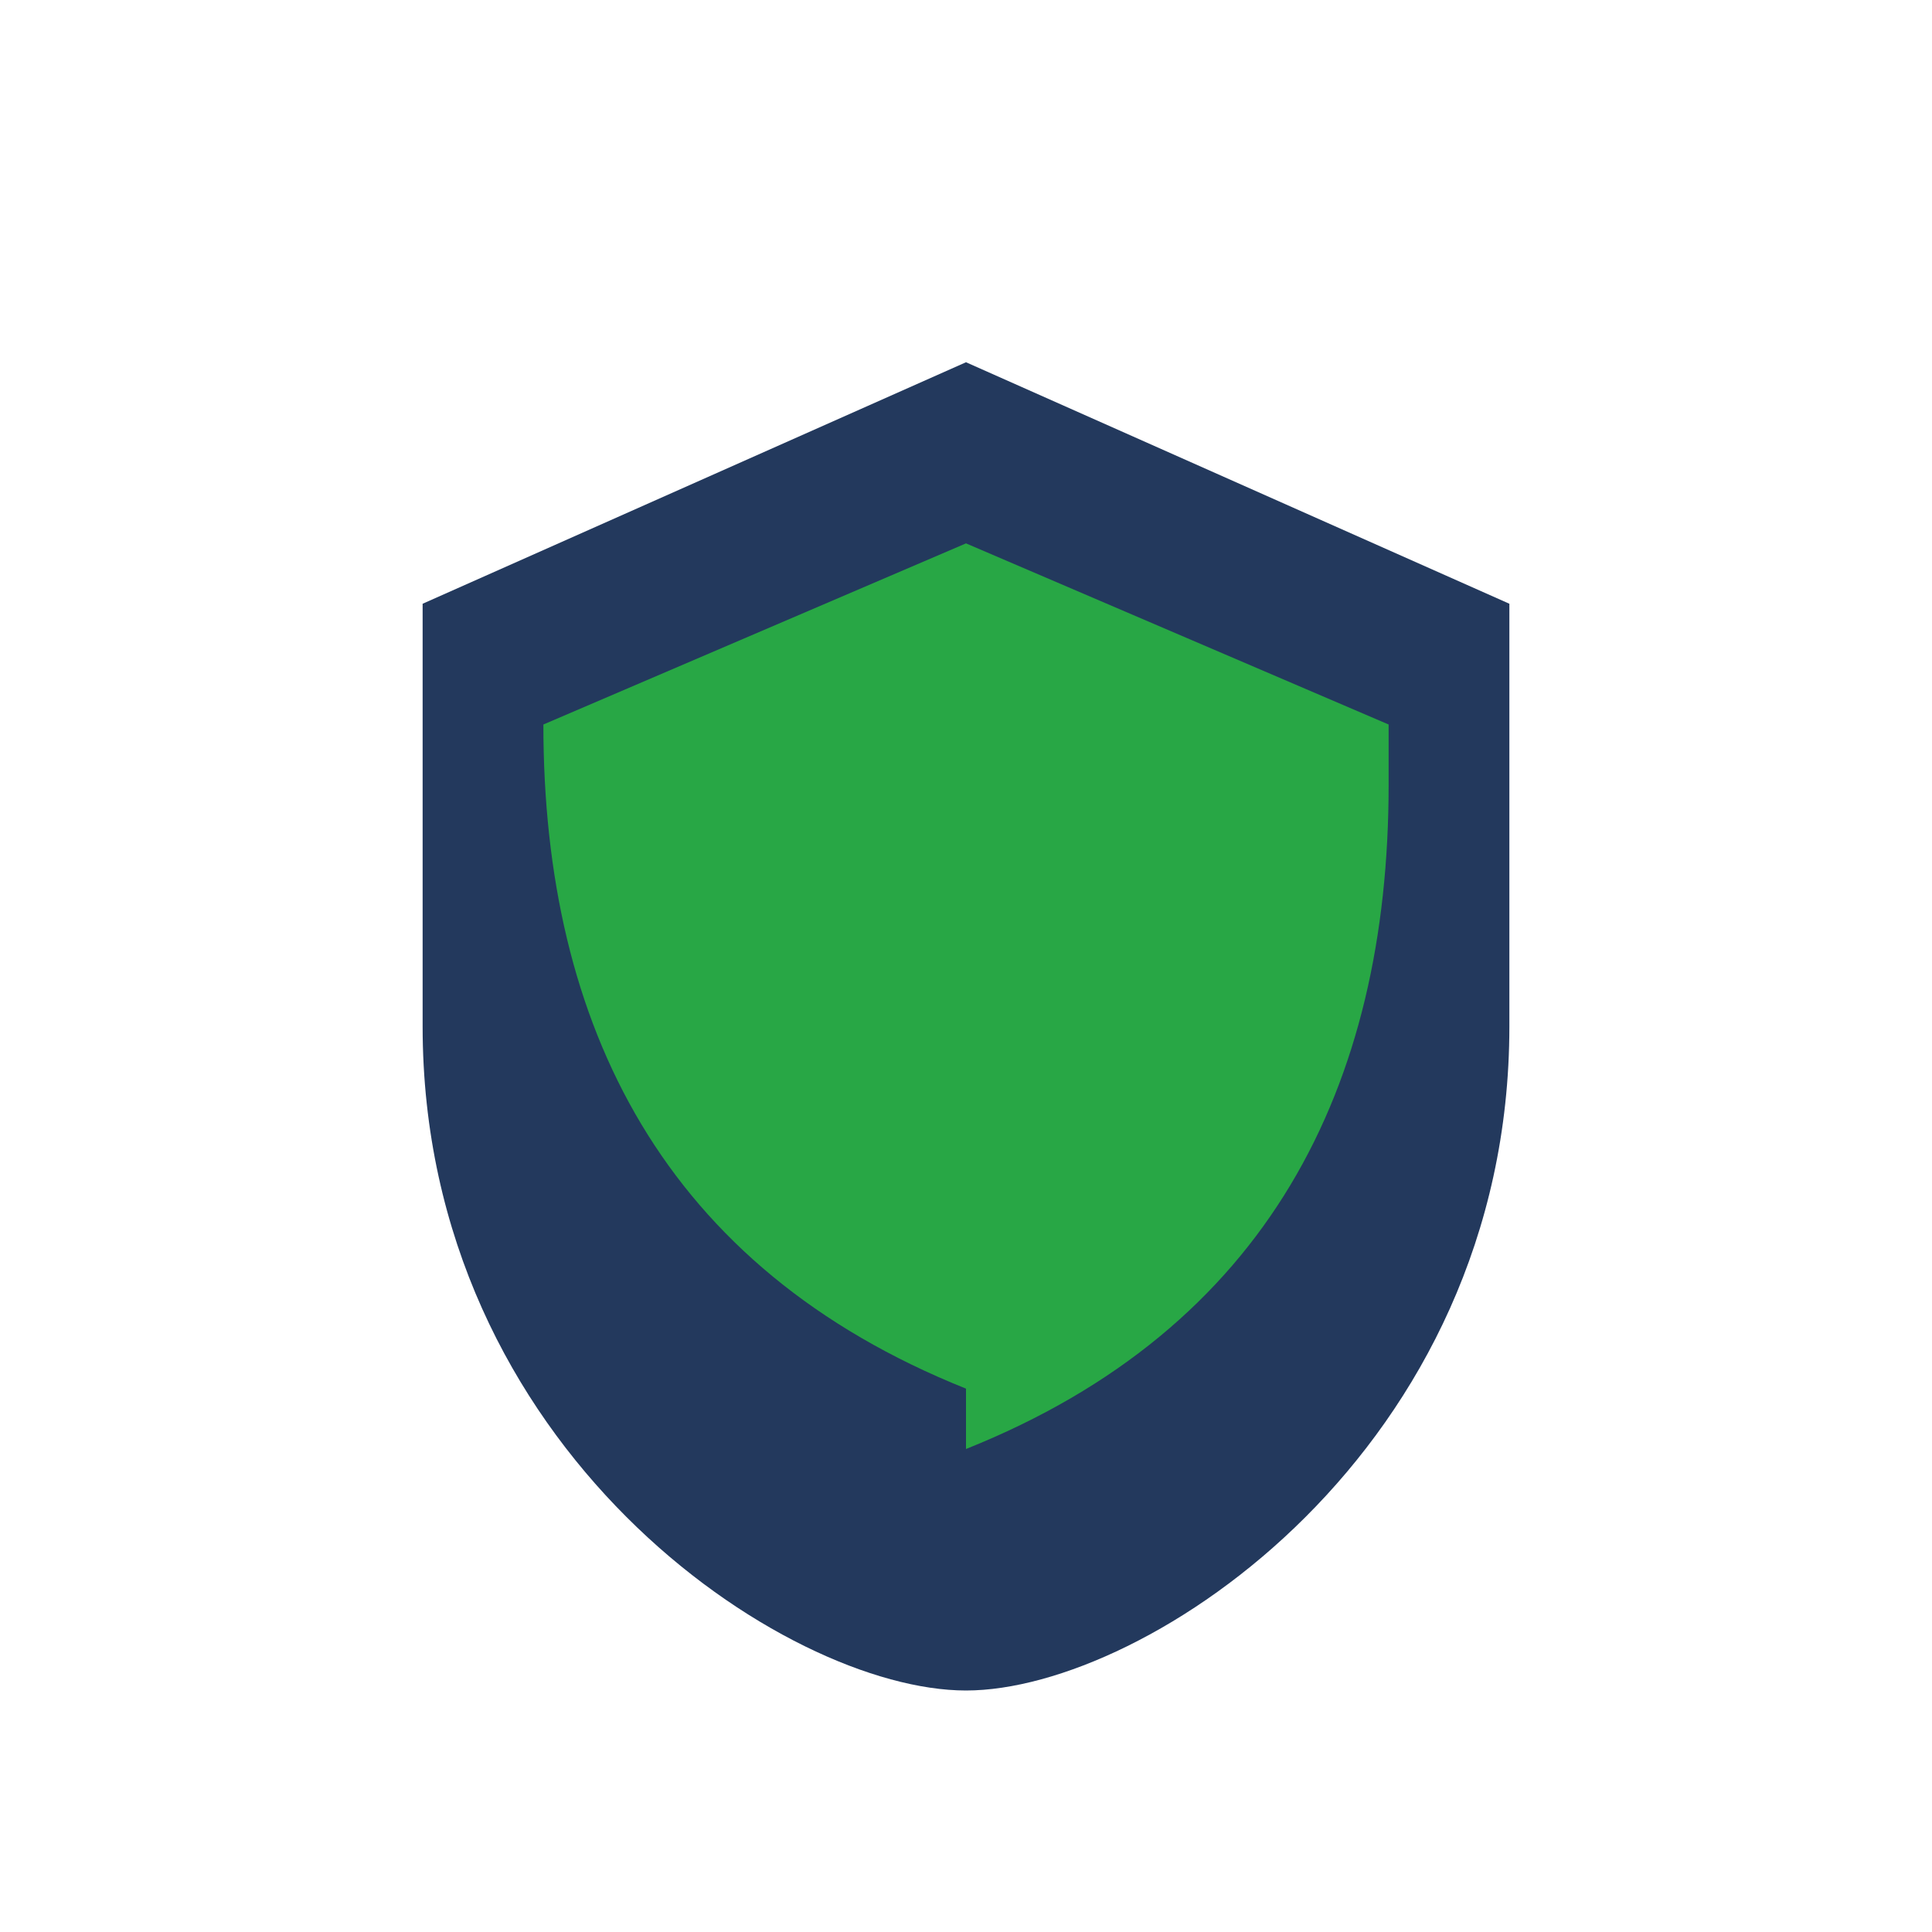
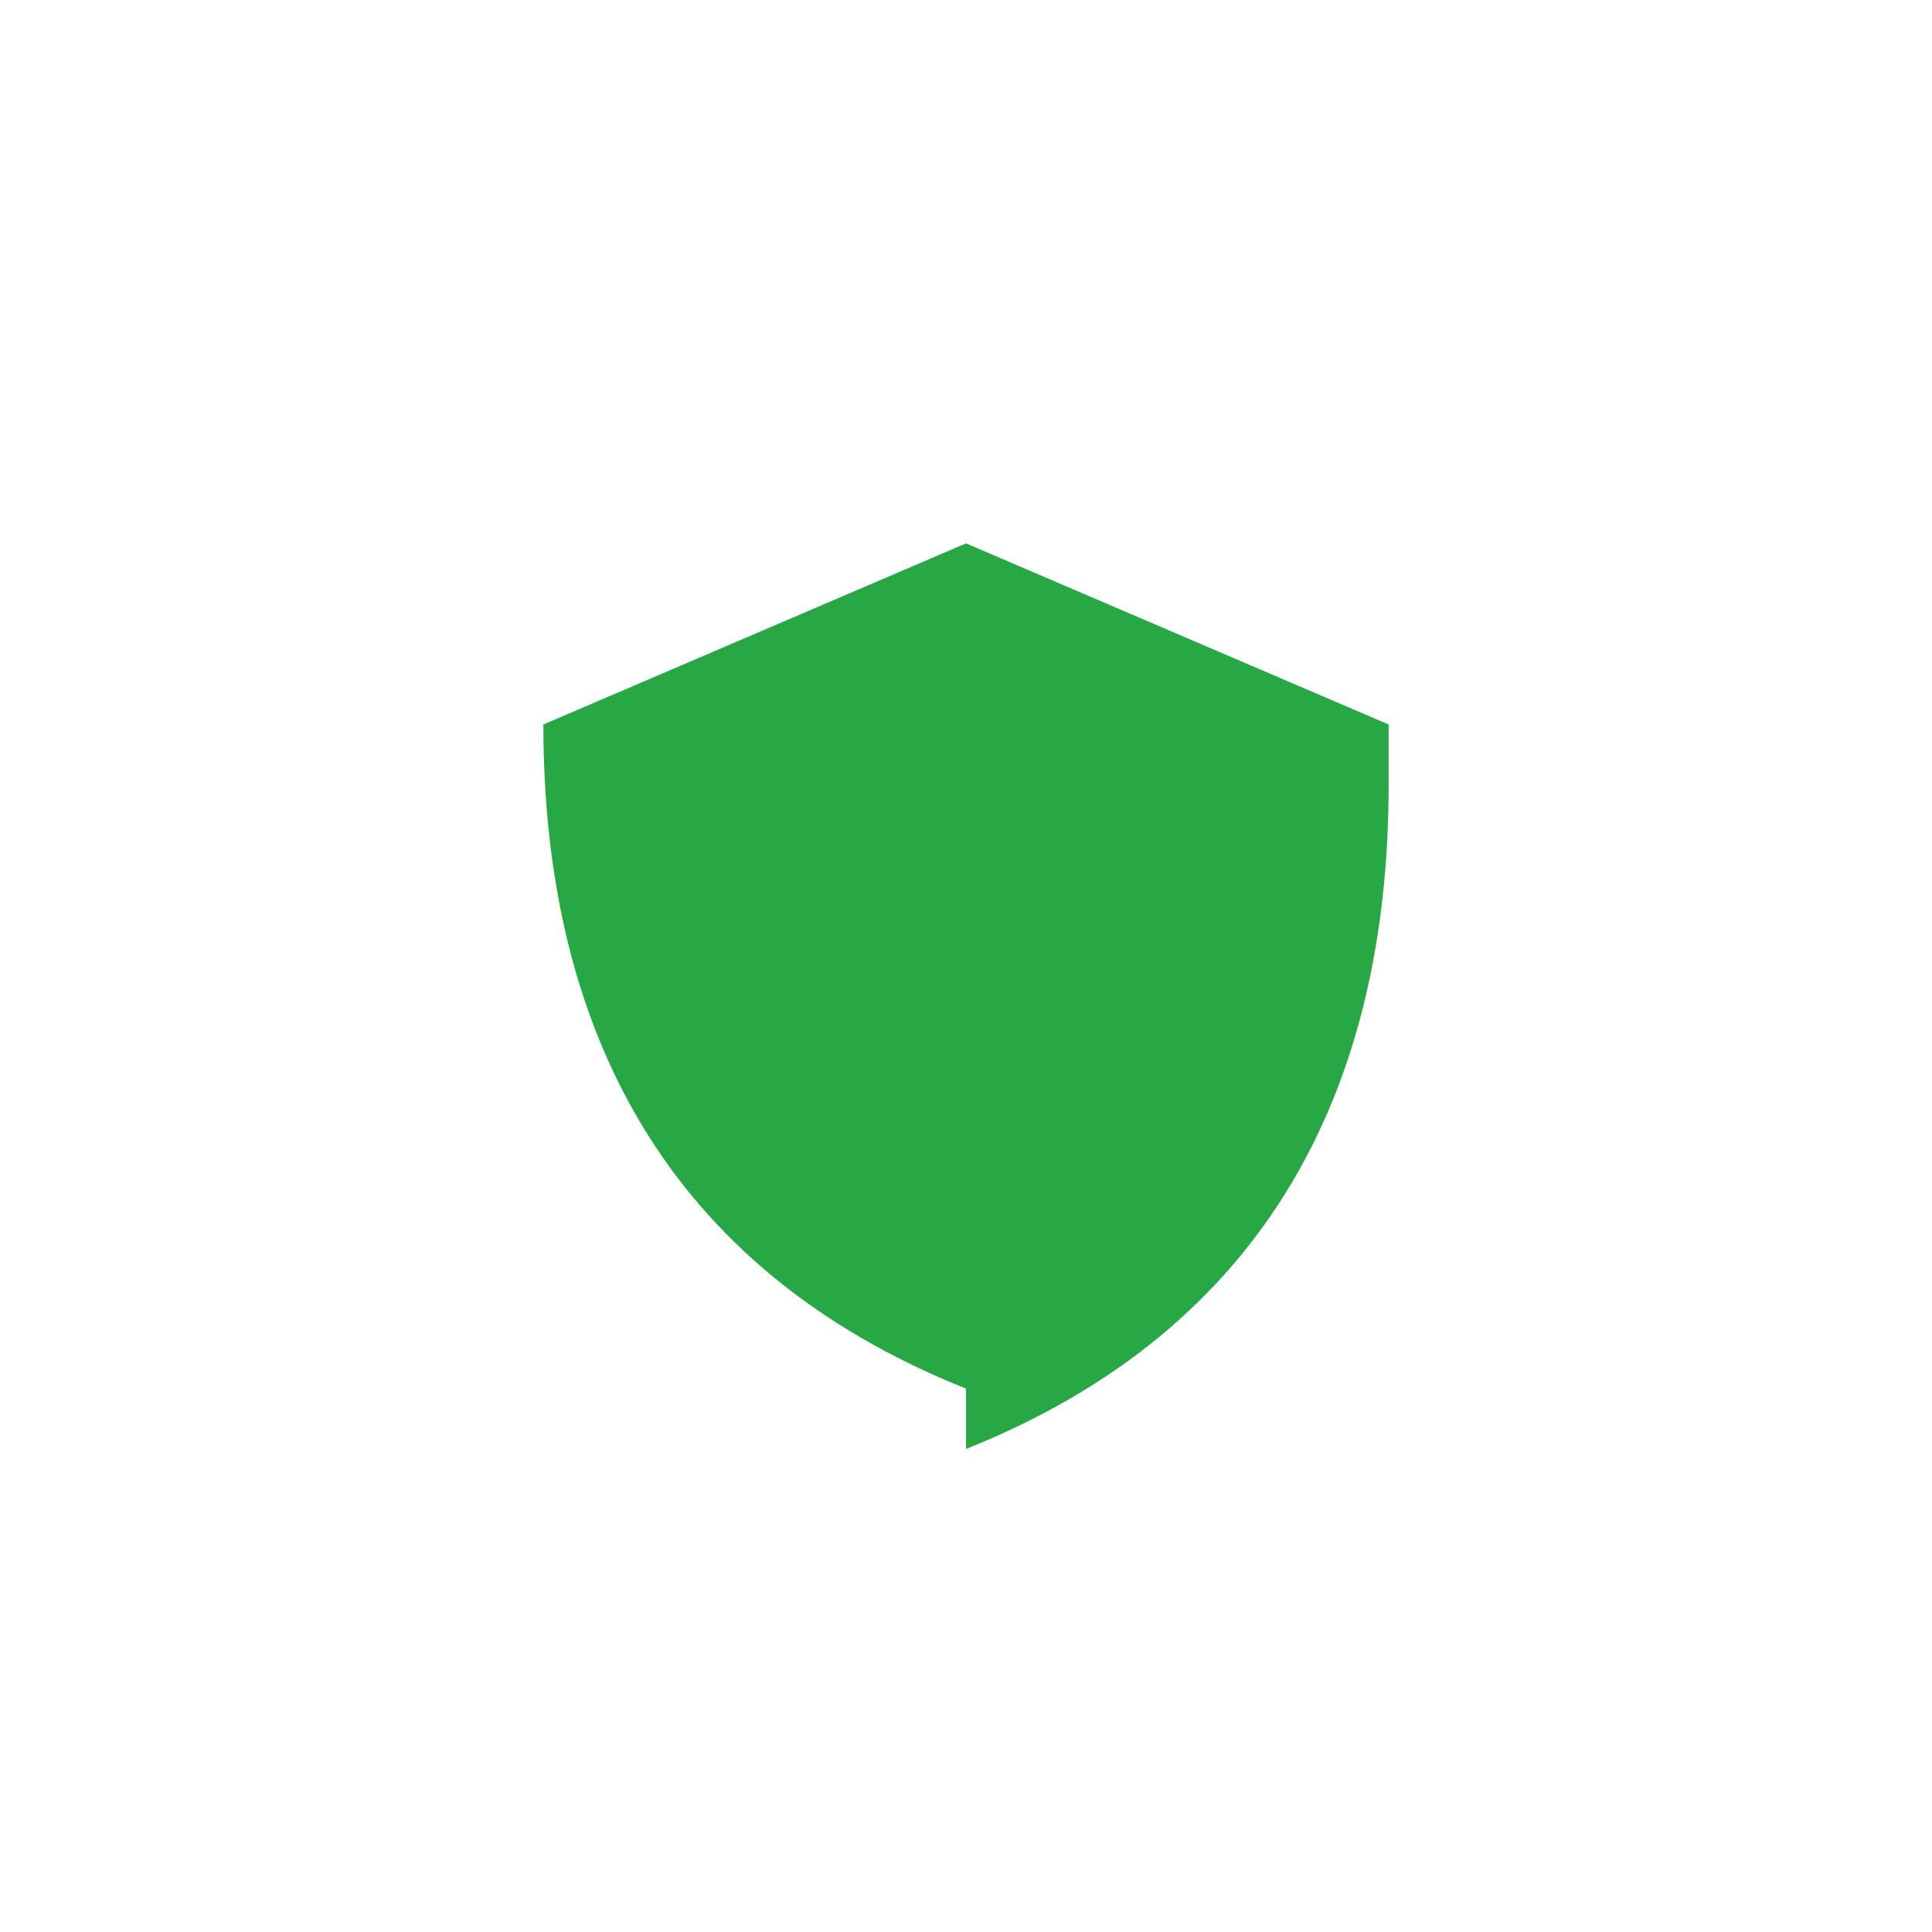
<svg xmlns="http://www.w3.org/2000/svg" width="32" height="32" viewBox="0 0 32 32">
-   <path d="M16 6l9 4v7c0 7-6 11-9 11S7 24 7 17V10z" fill="#23395D" />
  <path d="M16 23c-5-2-7-6-7-11V12l7-3 7 3v1c0 5-2 9-7 11z" fill="#28A745" />
</svg>